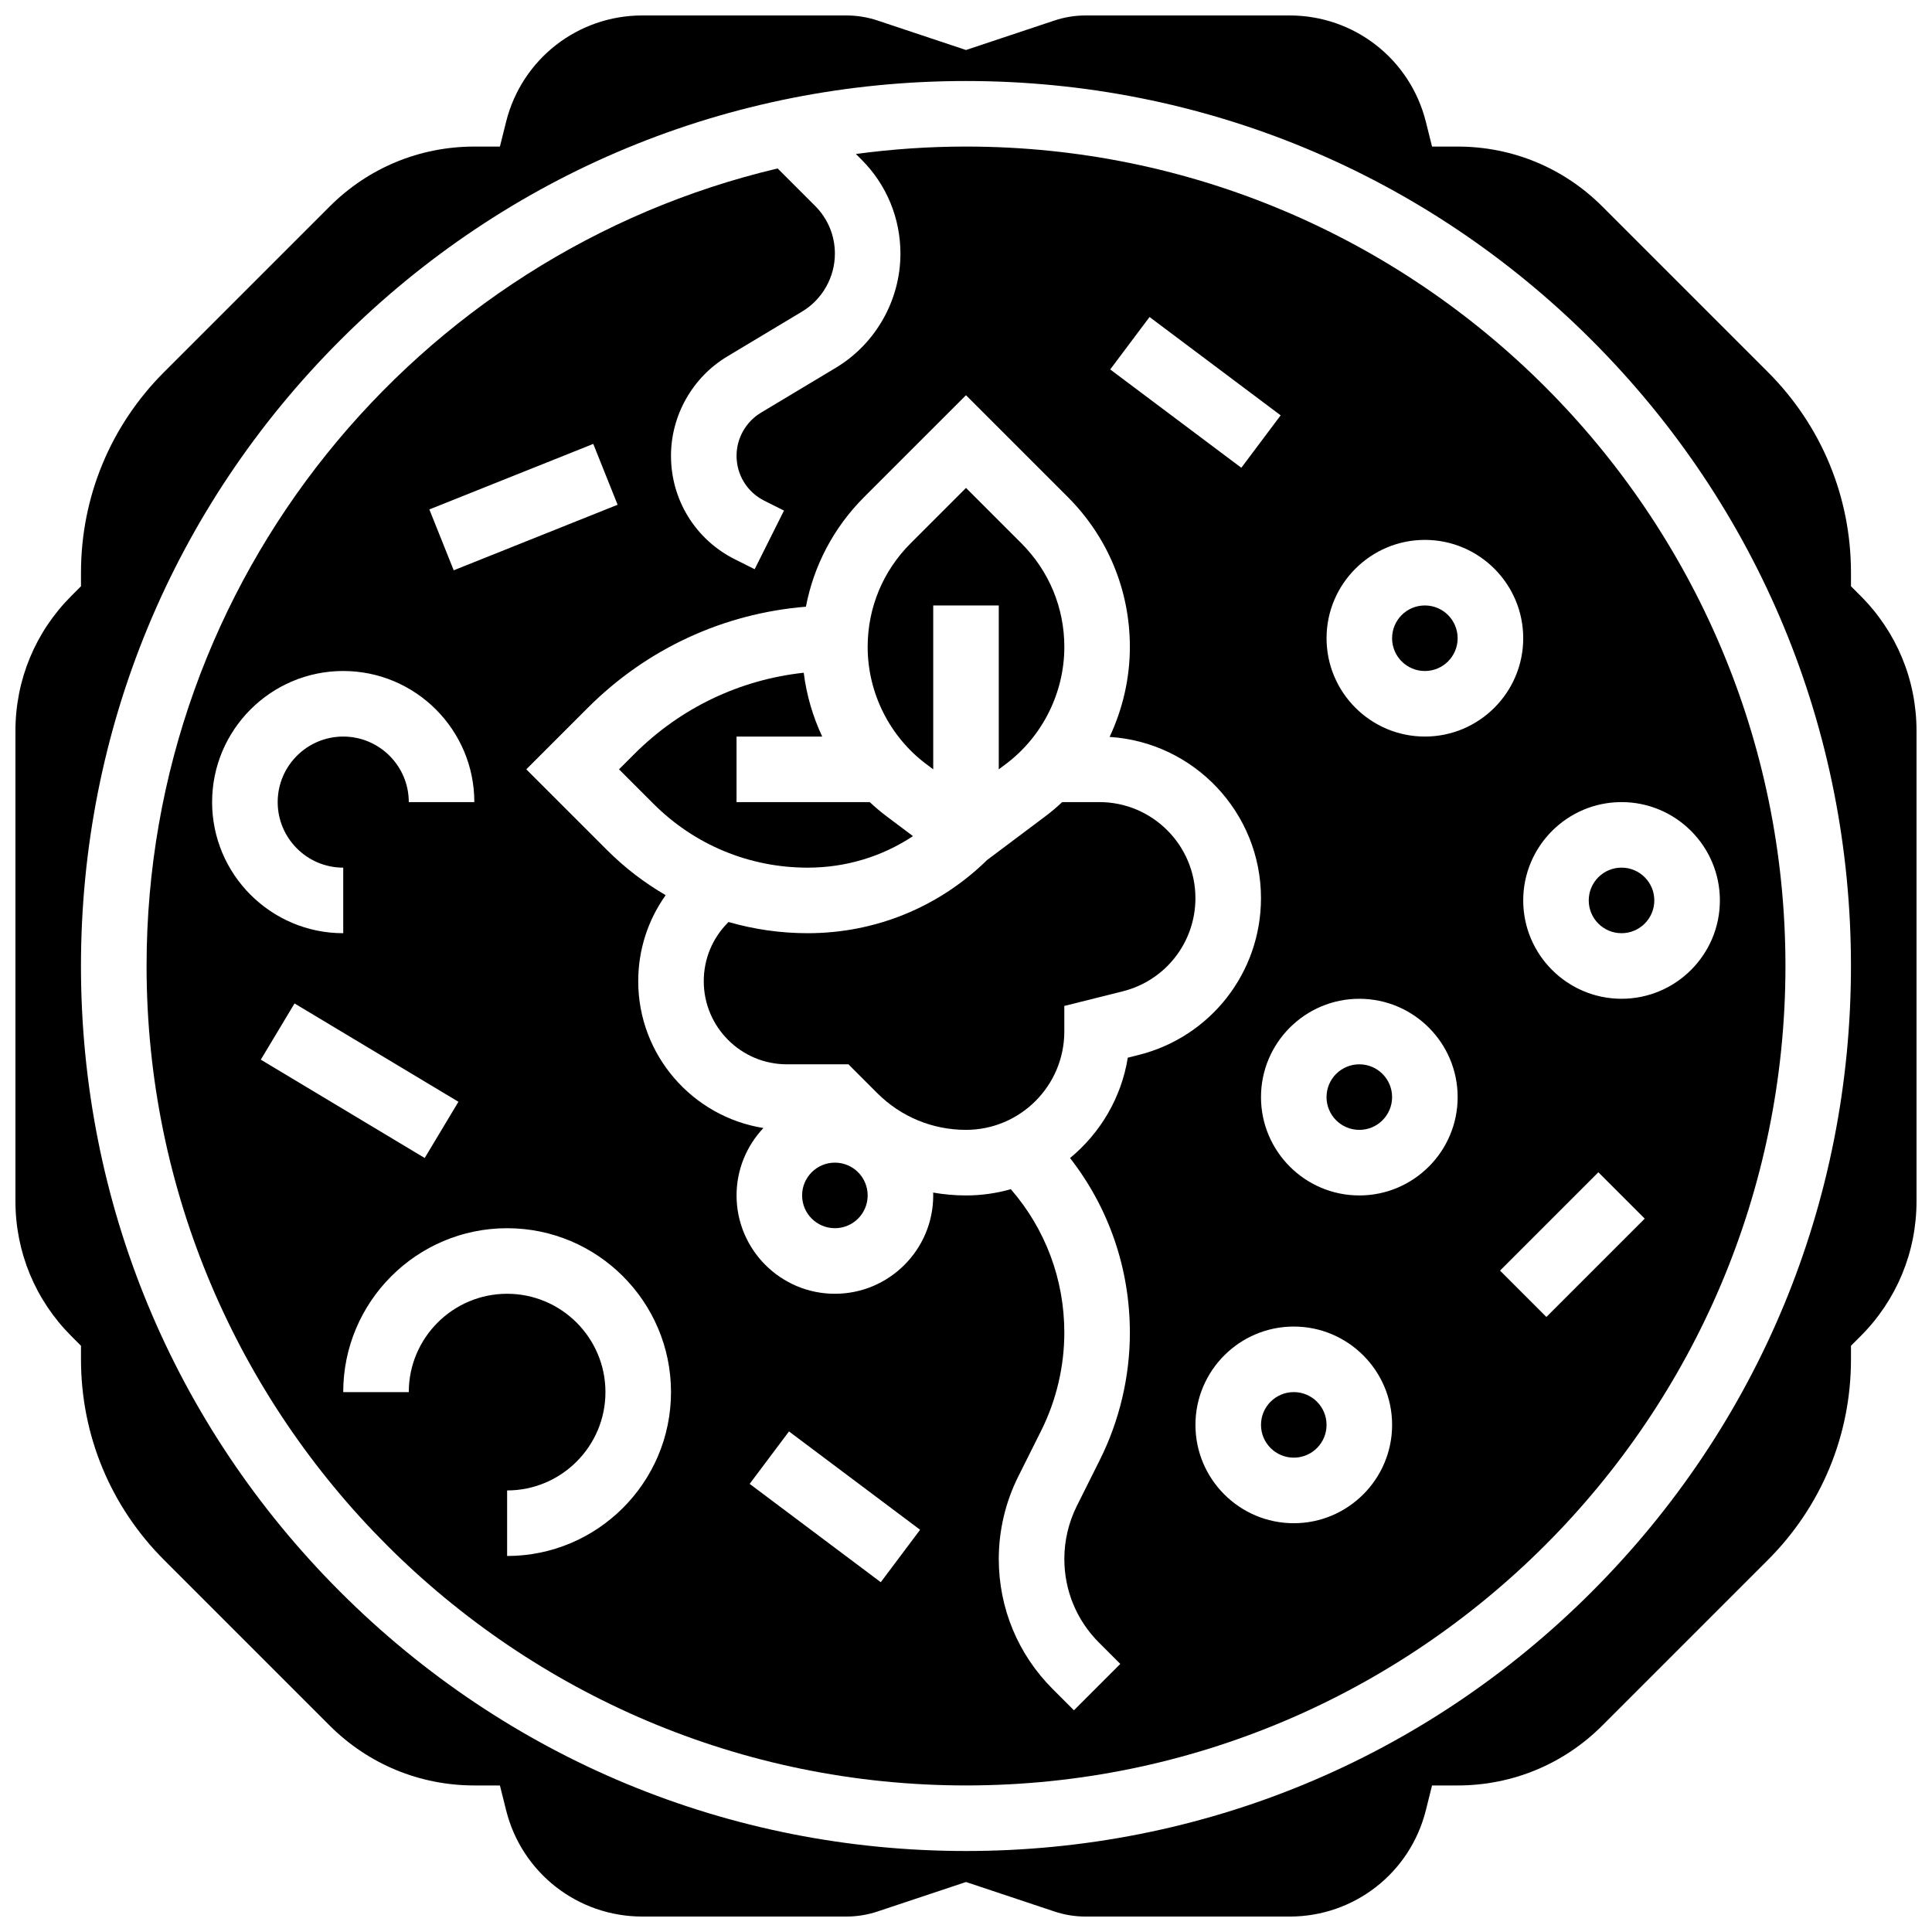
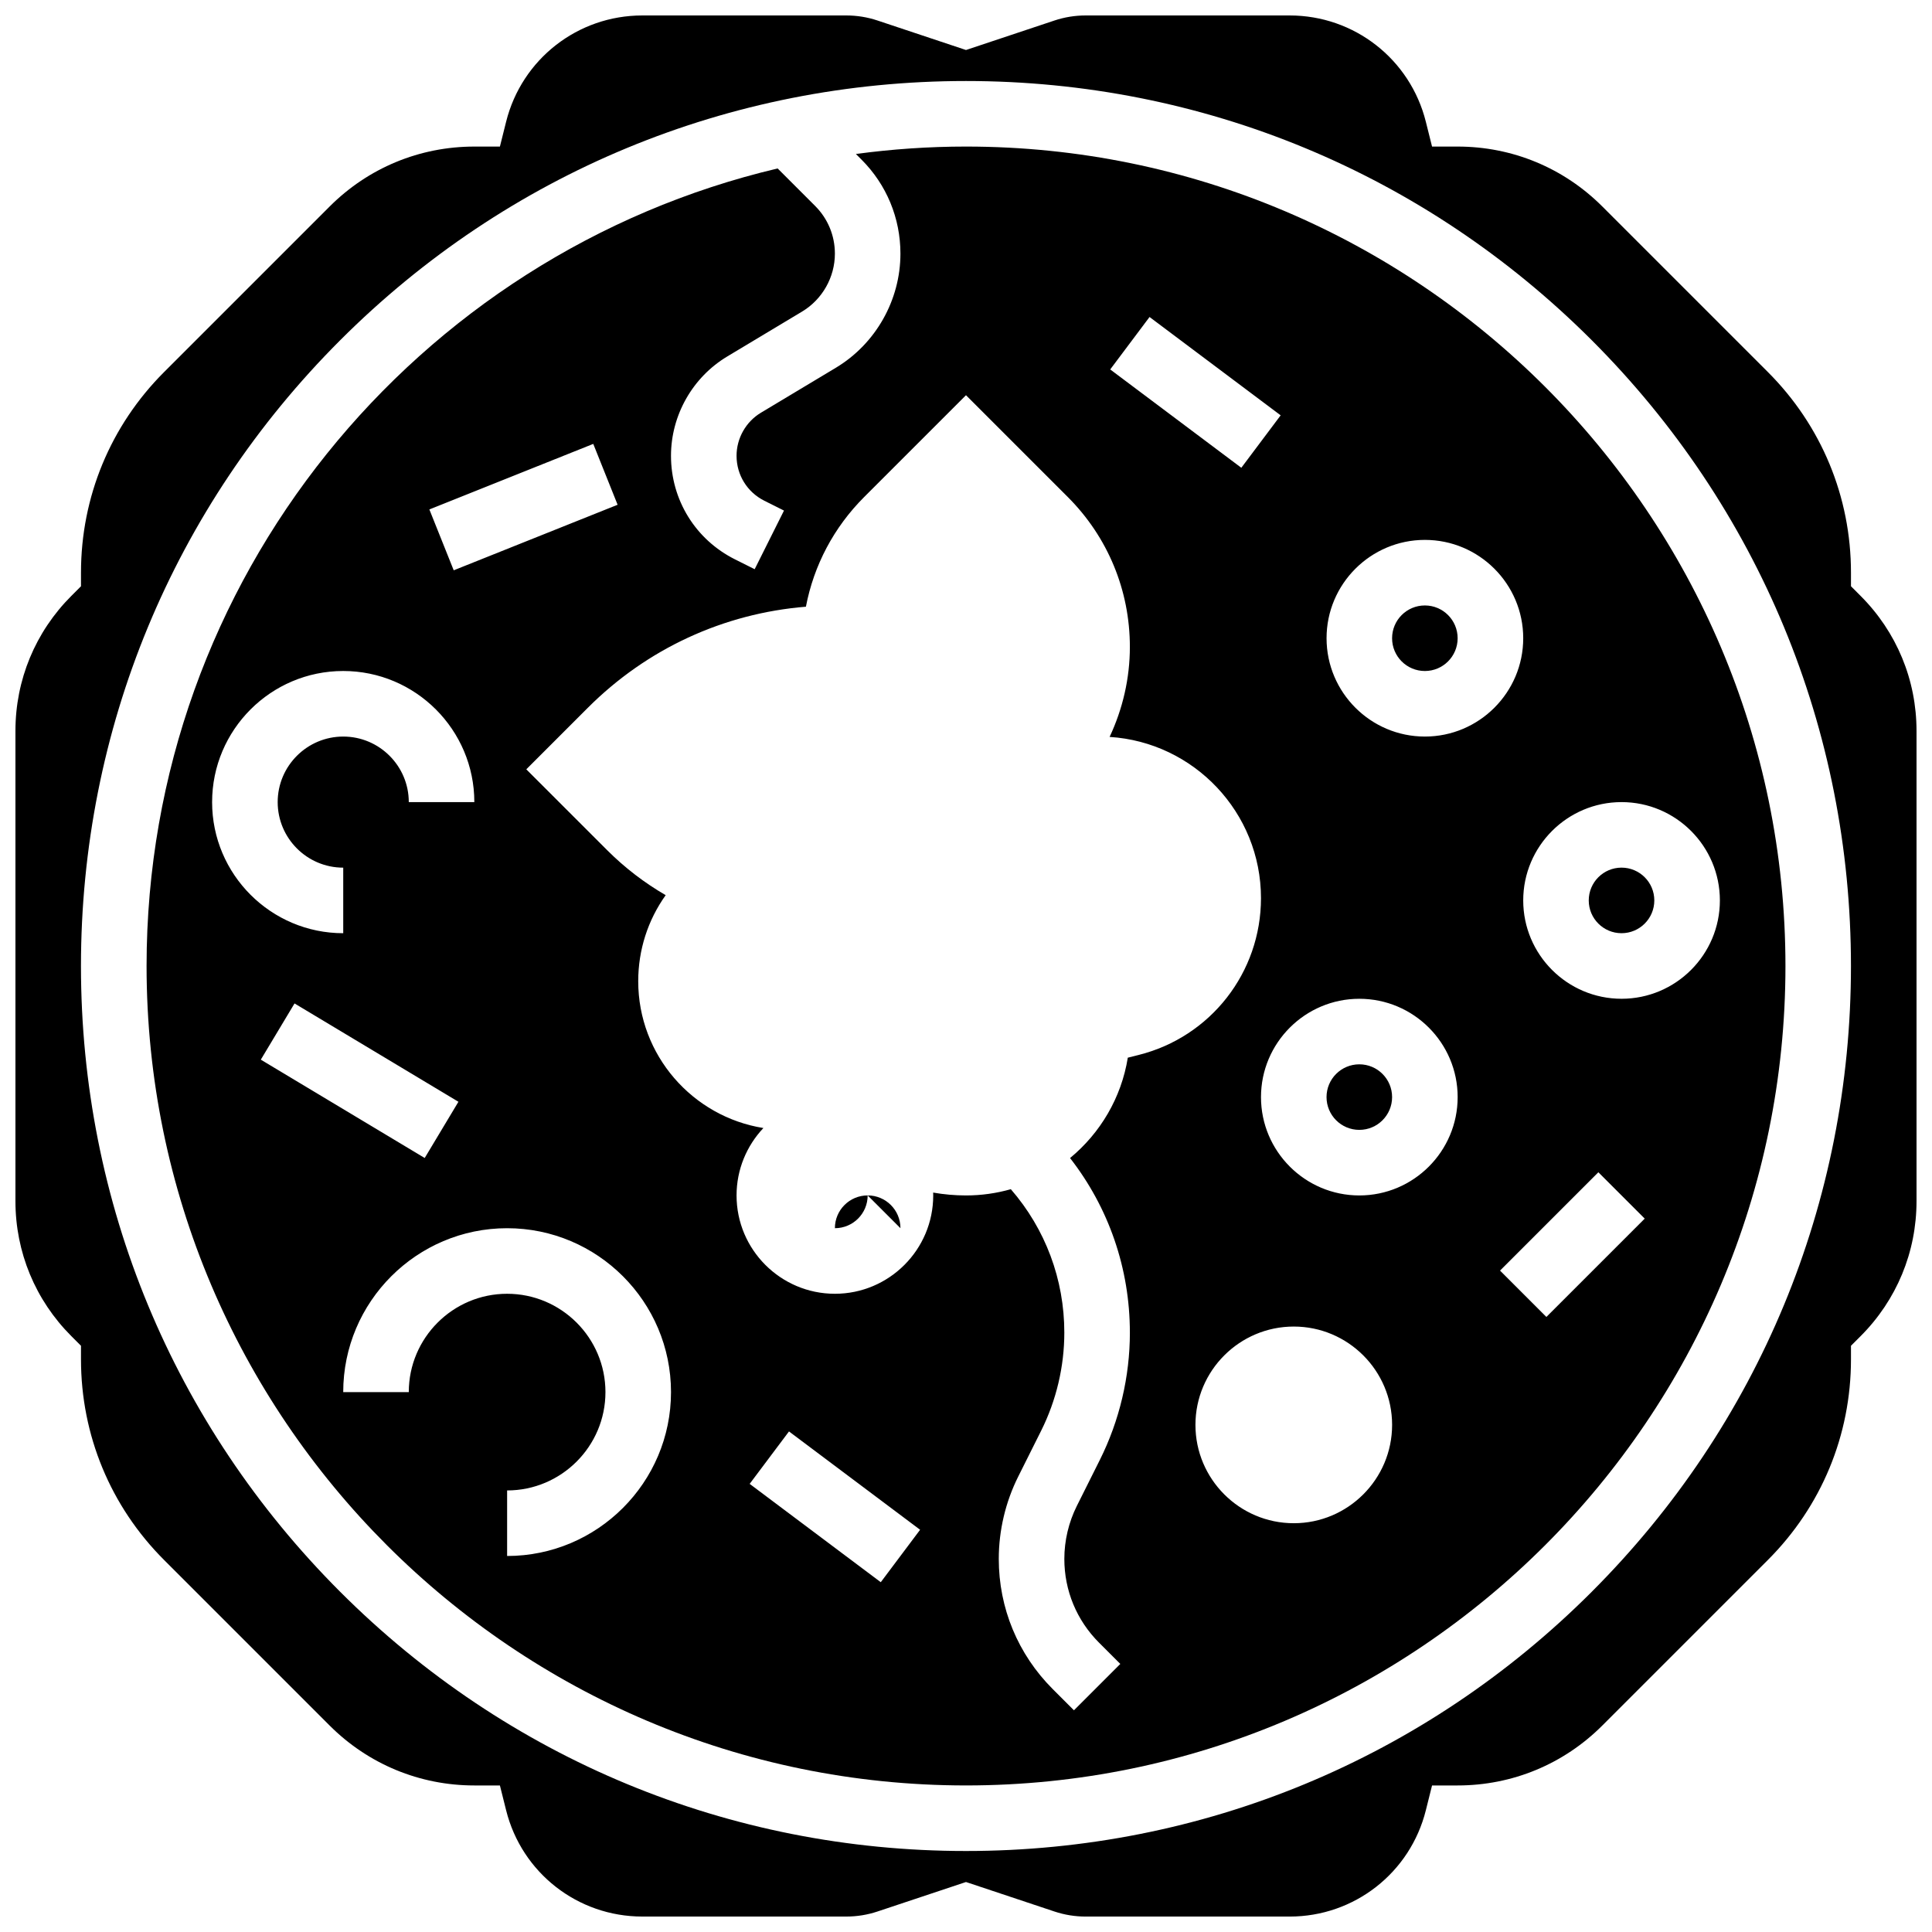
<svg xmlns="http://www.w3.org/2000/svg" width="800px" height="800px" version="1.1" viewBox="144 144 512 512">
  <defs>
    <clipPath id="a">
      <path d="m148.09 148.09h503.81v503.81h-503.81z" />
    </clipPath>
  </defs>
-   <path d="m460.8 382.02c0-14.035-11.422-25.457-25.461-25.457h-9.844c-1.445 1.348-2.953 2.633-4.547 3.828l-15.352 11.516c-12.781 12.512-29.629 19.402-47.543 19.402-7.203 0-14.25-1.023-20.984-2.969l-0.117 0.117c-4.16 4.16-6.449 9.691-6.449 15.574 0 12.141 9.879 22.023 22.023 22.023h16.32l7.633 7.633c6.281 6.281 14.633 9.738 23.516 9.738 14.371 0 26.059-11.691 26.059-26.059v-6.781l15.461-3.867c11.355-2.836 19.285-12.992 19.285-24.699z" />
  <path d="m512.92 434.74c0 4.801-3.891 8.688-8.688 8.688s-8.688-3.887-8.688-8.688c0-4.797 3.891-8.684 8.688-8.684s8.688 3.887 8.688 8.684" />
-   <path d="m495.55 521.61c0 4.797-3.887 8.684-8.684 8.684s-8.688-3.887-8.688-8.684c0-4.801 3.891-8.688 8.688-8.688s8.684 3.887 8.684 8.688" />
-   <path d="m373.94 460.8c0 4.797-3.887 8.684-8.684 8.684s-8.688-3.887-8.688-8.684c0-4.801 3.891-8.688 8.688-8.688s8.684 3.887 8.684 8.688" />
-   <path d="m389.47 346.5 1.844 1.383v-43.434h17.371v43.434l1.844-1.383c9.727-7.293 15.531-18.902 15.531-31.055 0-10.371-4.039-20.117-11.371-27.449l-14.688-14.691-14.688 14.688c-7.336 7.336-11.375 17.082-11.375 27.453 0 12.152 5.805 23.762 15.531 31.055z" />
-   <path d="m385.95 365.58-6.91-5.184c-1.594-1.195-3.106-2.481-4.547-3.828h-35.301v-17.371h22.699c-2.488-5.324-4.164-11.027-4.894-16.914-16.965 1.84-32.68 9.324-44.918 21.562l-4.035 4.035 9.121 9.121c10.922 10.926 25.441 16.938 40.891 16.938 10.07 0 19.691-2.922 27.895-8.359z" />
+   <path d="m373.94 460.8c0 4.797-3.887 8.684-8.684 8.684c0-4.801 3.891-8.688 8.688-8.688s8.684 3.887 8.684 8.688" />
  <path d="m530.29 313.14c0 4.797-3.887 8.684-8.684 8.684-4.801 0-8.688-3.887-8.688-8.684 0-4.801 3.887-8.688 8.688-8.688 4.797 0 8.684 3.887 8.684 8.688" />
  <path d="m400 182.84c-9.895 0-19.633 0.68-29.18 1.969l1.48 1.48c6.656 6.656 10.324 15.512 10.324 24.934 0 12.316-6.559 23.902-17.121 30.242l-19.844 11.906c-3.988 2.391-6.465 6.766-6.465 11.418 0 5.078 2.82 9.641 7.363 11.914l5.207 2.606-7.769 15.539-5.207-2.606c-10.469-5.234-16.969-15.754-16.969-27.453 0-10.719 5.711-20.805 14.902-26.316l19.844-11.906c5.359-3.215 8.688-9.094 8.688-15.344 0-4.781-1.859-9.273-5.242-12.652l-9.93-9.93c-95.762 22.609-167.24 108.79-167.24 211.36 0 119.74 97.418 217.16 217.16 217.16s217.16-97.418 217.16-217.16c-0.004-119.74-97.422-217.16-217.16-217.16zm48.641 45.168 34.746 26.059-10.422 13.898-34.746-26.059zm-147.42 33.629 6.453 16.129-43.434 17.371-6.453-16.129zm-101.01 94.93c0-19.16 15.586-34.746 34.746-34.746 19.16 0 34.746 15.586 34.746 34.746h-17.371c0-9.578-7.793-17.371-17.371-17.371-9.578 0-17.371 7.793-17.371 17.371s7.793 17.371 17.371 17.371v17.371c-19.164 0.004-34.75-15.582-34.75-34.742zm21.844 53.355 43.434 26.059-8.938 14.898-43.434-26.059zm56.336 146.43v-17.371c14.367 0 26.059-11.691 26.059-26.059s-11.691-26.059-26.059-26.059-26.059 11.691-26.059 26.059h-17.375c0-23.949 19.484-43.434 43.434-43.434s43.434 19.484 43.434 43.434c-0.004 23.949-19.488 43.43-43.434 43.43zm99.023 6.949-34.746-26.059 10.422-13.898 34.746 26.059zm66.016-66.145c0 11.656-2.754 23.328-7.969 33.754l-6.09 12.18c-2.168 4.336-3.312 9.188-3.312 14.039 0 8.383 3.266 16.266 9.195 22.195l5.637 5.637-12.285 12.285-5.637-5.637c-9.211-9.215-14.285-21.457-14.285-34.484 0-7.531 1.781-15.07 5.148-21.805l6.09-12.18c4.012-8.023 6.133-17.012 6.133-25.984 0-14.117-5.016-27.453-14.176-38.008-3.773 1.074-7.762 1.656-11.879 1.656-2.949 0-5.856-0.266-8.707-0.758 0.008 0.25 0.02 0.504 0.02 0.758 0 14.371-11.691 26.059-26.059 26.059-14.371 0-26.059-11.691-26.059-26.059 0-6.914 2.711-13.199 7.117-17.867-18.777-2.996-33.176-19.297-33.176-38.902 0-8.293 2.555-16.188 7.277-22.809-5.602-3.25-10.824-7.234-15.523-11.938l-21.414-21.41 16.32-16.32c15.66-15.66 35.949-24.996 57.781-26.777 2.09-10.949 7.391-21.023 15.449-29.078l26.973-26.969 26.973 26.973c10.613 10.613 16.457 24.727 16.457 39.734 0 8.32-1.898 16.457-5.371 23.848 22.355 1.406 40.117 20.031 40.117 42.734 0 19.691-13.34 36.777-32.441 41.555l-2.852 0.715c-1.715 10.652-7.32 20.02-15.305 26.598 10.266 13.18 15.852 29.289 15.852 46.266zm43.434 50.512c-14.371 0-26.059-11.691-26.059-26.059 0-14.371 11.691-26.059 26.059-26.059 14.371 0 26.059 11.691 26.059 26.059s-11.691 26.059-26.059 26.059zm17.371-86.863c-14.371 0-26.059-11.691-26.059-26.059 0-14.371 11.691-26.059 26.059-26.059 14.371 0 26.059 11.691 26.059 26.059 0 14.367-11.688 26.059-26.059 26.059zm17.375-121.61c-14.371 0-26.059-11.691-26.059-26.059 0-14.371 11.691-26.059 26.059-26.059 14.371 0 26.059 11.691 26.059 26.059 0 14.367-11.691 26.059-26.059 26.059zm32.199 153.81-12.285-12.285 26.059-26.059 12.285 12.285zm19.918-136.44c14.371 0 26.059 11.691 26.059 26.059 0 14.371-11.691 26.059-26.059 26.059-14.371 0-26.059-11.691-26.059-26.059s11.688-26.059 26.059-26.059z" />
  <path d="m582.41 382.62c0 4.797-3.891 8.688-8.688 8.688-4.797 0-8.688-3.891-8.688-8.688s3.891-8.688 8.688-8.688c4.797 0 8.688 3.891 8.688 8.688" />
  <g clip-path="url(#a)">
    <path d="m637.07 301.91-2.543-2.547v-3.598c0-20.086-7.82-38.969-22.023-53.172l-43.867-43.867c-10.246-10.242-23.863-15.883-38.348-15.883h-6.781l-1.645-6.578c-4.148-16.586-18.98-28.168-36.074-28.168h-54.098c-2.805 0-5.578 0.449-8.242 1.336l-23.453 7.82-23.457-7.82c-2.664-0.887-5.438-1.336-8.242-1.336h-54.098c-17.094 0-31.93 11.582-36.074 28.164l-1.645 6.582h-6.781c-14.484 0-28.102 5.641-38.344 15.883l-43.867 43.867c-14.203 14.203-22.027 33.086-22.027 53.172v3.598l-2.543 2.543c-9.562 9.562-14.828 22.277-14.828 35.801v124.59c0 13.523 5.266 26.238 14.828 35.801l2.543 2.543v3.598c0 20.086 7.82 38.969 22.023 53.172l43.867 43.867c10.246 10.242 23.863 15.883 38.348 15.883h6.781l1.645 6.578c4.144 16.582 18.98 28.164 36.074 28.164h54.098c2.805 0 5.578-0.449 8.242-1.336l23.457-7.816 23.457 7.82c2.664 0.887 5.434 1.336 8.238 1.336h54.098c17.094 0 31.93-11.582 36.074-28.164l1.645-6.578 6.781-0.004c14.484 0 28.102-5.641 38.344-15.883l43.867-43.867c14.203-14.203 22.027-33.086 22.027-53.172v-3.598l2.543-2.543c9.562-9.562 14.828-22.277 14.828-35.801v-124.59c0-13.523-5.266-26.238-14.828-35.797zm-71.238 263.93c-44.297 44.301-103.19 68.695-165.84 68.695s-121.54-24.395-165.84-68.691c-44.297-44.301-68.695-103.2-68.695-165.84 0-62.648 24.398-121.54 68.695-165.84s103.19-68.695 165.84-68.695c62.645 0 121.54 24.395 165.84 68.691 44.297 44.301 68.691 103.2 68.691 165.84 0 62.645-24.395 121.54-68.695 165.84z" />
  </g>
</svg>